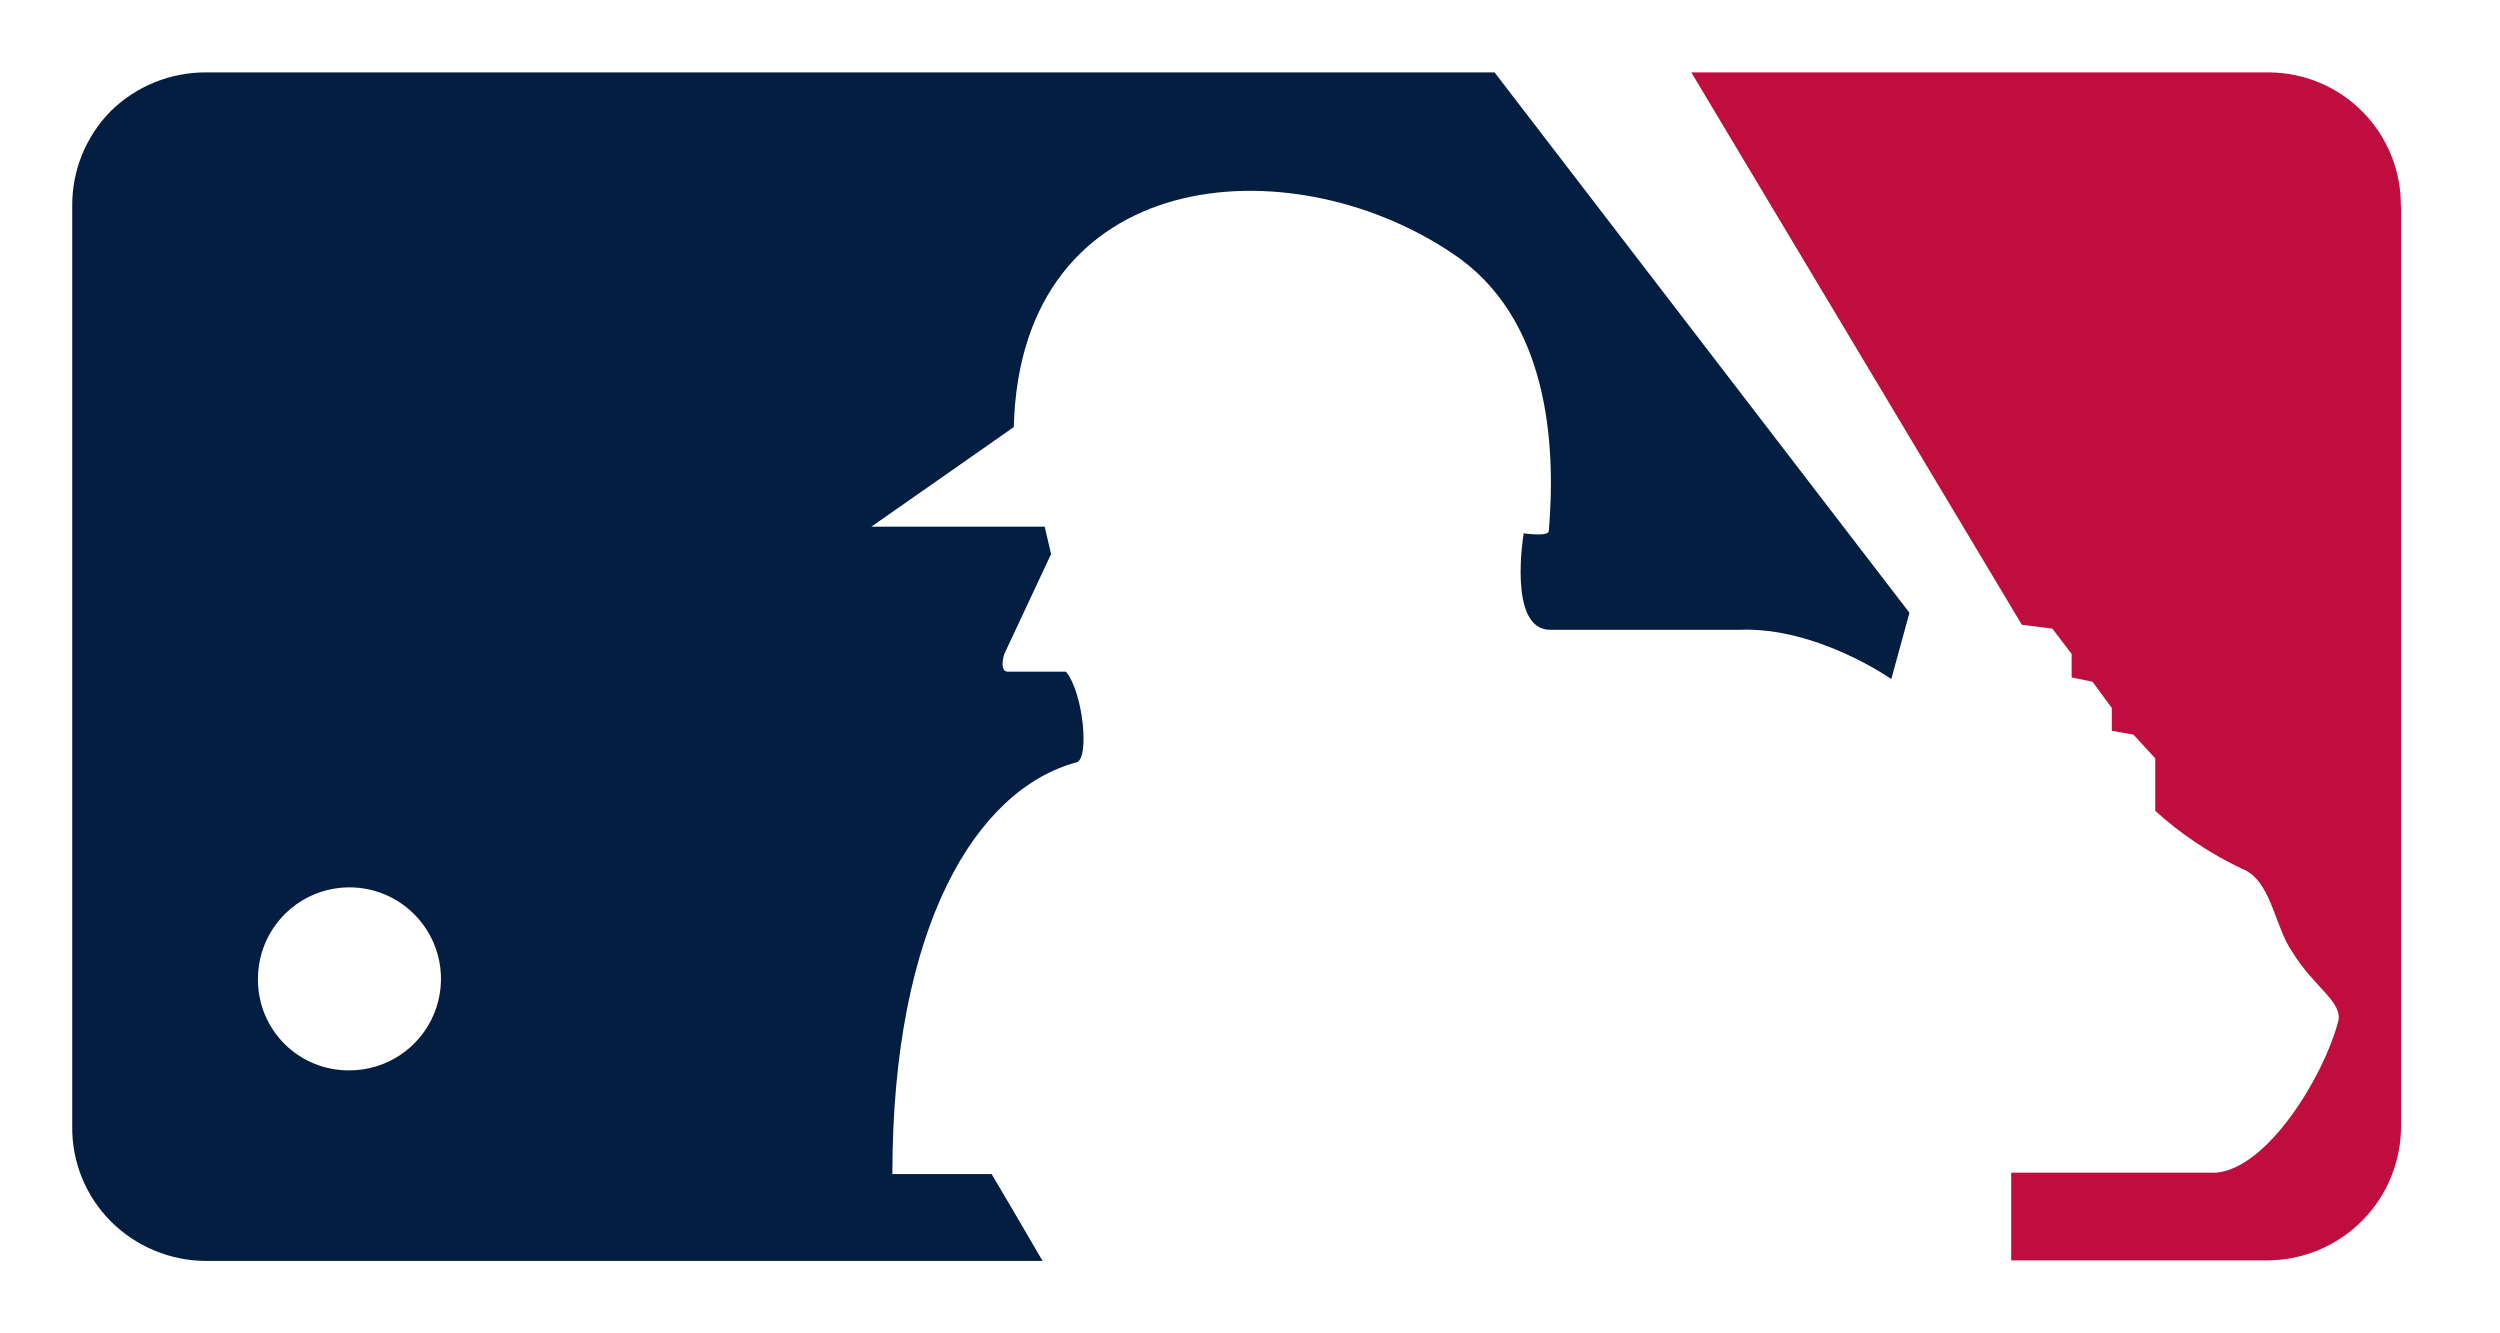
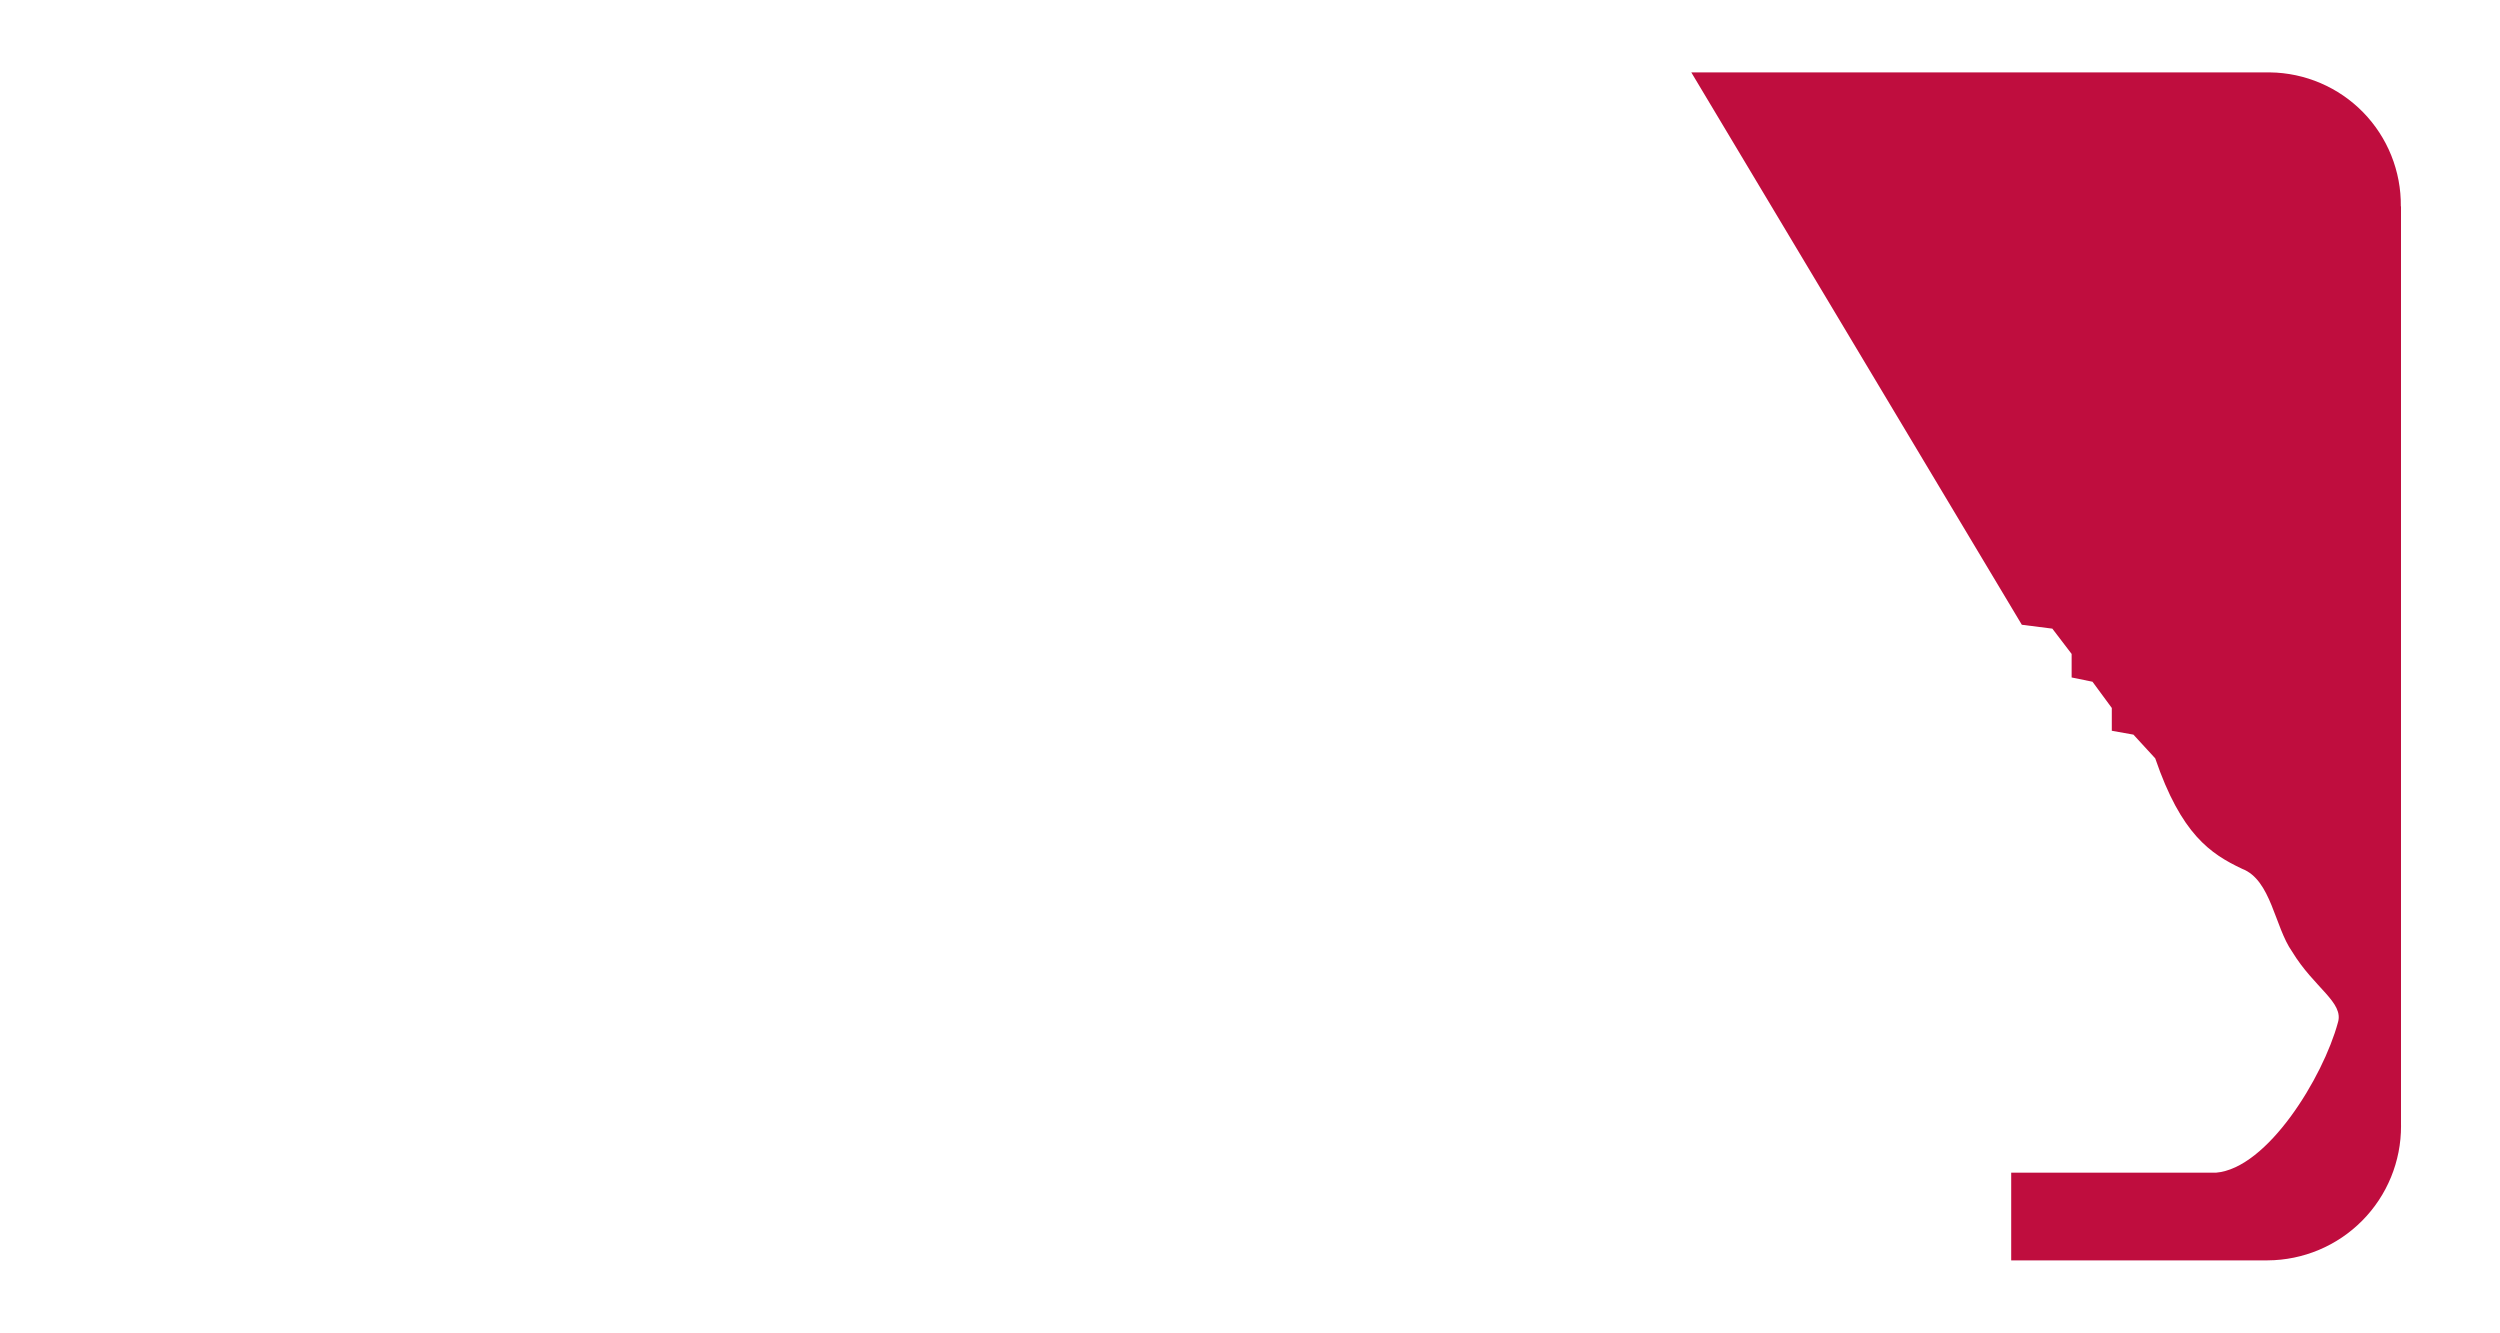
<svg xmlns="http://www.w3.org/2000/svg" width="75" height="40" viewBox="0 0 75 40" fill="none">
-   <path d="M72.025 6.192C72.037 5.138 71.63 4.123 70.894 3.369C70.157 2.615 69.152 2.185 68.098 2.172C68.073 2.172 68.047 2.172 68.022 2.172H50.739L60.655 18.743L61.57 18.859L62.149 19.618V20.324L62.775 20.452L63.354 21.239V21.923L64.003 22.039L64.657 22.751V24.327C65.436 25.03 66.314 25.616 67.263 26.064C68.138 26.4 68.237 27.802 68.764 28.549C69.424 29.638 70.328 30.072 70.136 30.681C69.696 32.308 68.028 35.054 66.476 35.181H60.336V37.811H68.028C69.094 37.806 70.115 37.378 70.865 36.621C71.616 35.864 72.035 34.84 72.031 33.774L72.03 33.756V6.192" fill="#BF0D3E" />
-   <path fill-rule="evenodd" clip-rule="evenodd" d="M26.771 35.221H29.743L29.748 35.221C29.963 35.575 30.663 36.774 31.277 37.828H6.186C5.113 37.827 4.084 37.4 3.325 36.641C2.952 36.267 2.657 35.822 2.458 35.333C2.259 34.843 2.16 34.319 2.167 33.791V6.192C2.161 5.662 2.261 5.136 2.46 4.645C2.659 4.154 2.953 3.707 3.325 3.33C4.089 2.582 5.117 2.166 6.186 2.172H44.837L57.284 18.384L56.739 20.371C56.739 20.371 54.504 18.801 52.187 18.894H46.505C45.219 18.894 45.711 15.998 45.711 15.998C45.711 15.998 46.429 16.108 46.464 15.94C46.684 13.316 46.464 9.516 43.568 7.599C38.697 4.315 30.611 4.929 30.414 12.812L26.14 15.801H31.341L31.532 16.623L30.125 19.629C30.125 19.629 29.963 20.151 30.241 20.151H31.978C32.5 20.77 32.697 22.798 32.285 22.873C29.279 23.689 26.771 27.796 26.771 35.221ZM8.201 27.84C7.899 28.292 7.738 28.823 7.738 29.366L7.738 29.401C7.739 29.757 7.81 30.11 7.947 30.44C8.085 30.769 8.285 31.068 8.538 31.32C8.791 31.572 9.091 31.771 9.421 31.907C9.751 32.042 10.104 32.112 10.461 32.111L10.484 32.111C11.027 32.111 11.558 31.95 12.009 31.649C12.461 31.347 12.812 30.918 13.02 30.417C13.228 29.915 13.283 29.363 13.177 28.83C13.071 28.298 12.809 27.809 12.425 27.425C12.041 27.041 11.552 26.779 11.02 26.673C10.487 26.567 9.935 26.622 9.433 26.829C8.932 27.037 8.503 27.389 8.201 27.84Z" fill="#041E42" />
+   <path d="M72.025 6.192C72.037 5.138 71.63 4.123 70.894 3.369C70.157 2.615 69.152 2.185 68.098 2.172C68.073 2.172 68.047 2.172 68.022 2.172H50.739L60.655 18.743L61.57 18.859L62.149 19.618V20.324L62.775 20.452L63.354 21.239V21.923L64.003 22.039L64.657 22.751C65.436 25.03 66.314 25.616 67.263 26.064C68.138 26.4 68.237 27.802 68.764 28.549C69.424 29.638 70.328 30.072 70.136 30.681C69.696 32.308 68.028 35.054 66.476 35.181H60.336V37.811H68.028C69.094 37.806 70.115 37.378 70.865 36.621C71.616 35.864 72.035 34.84 72.031 33.774L72.03 33.756V6.192" fill="#BF0D3E" />
</svg>